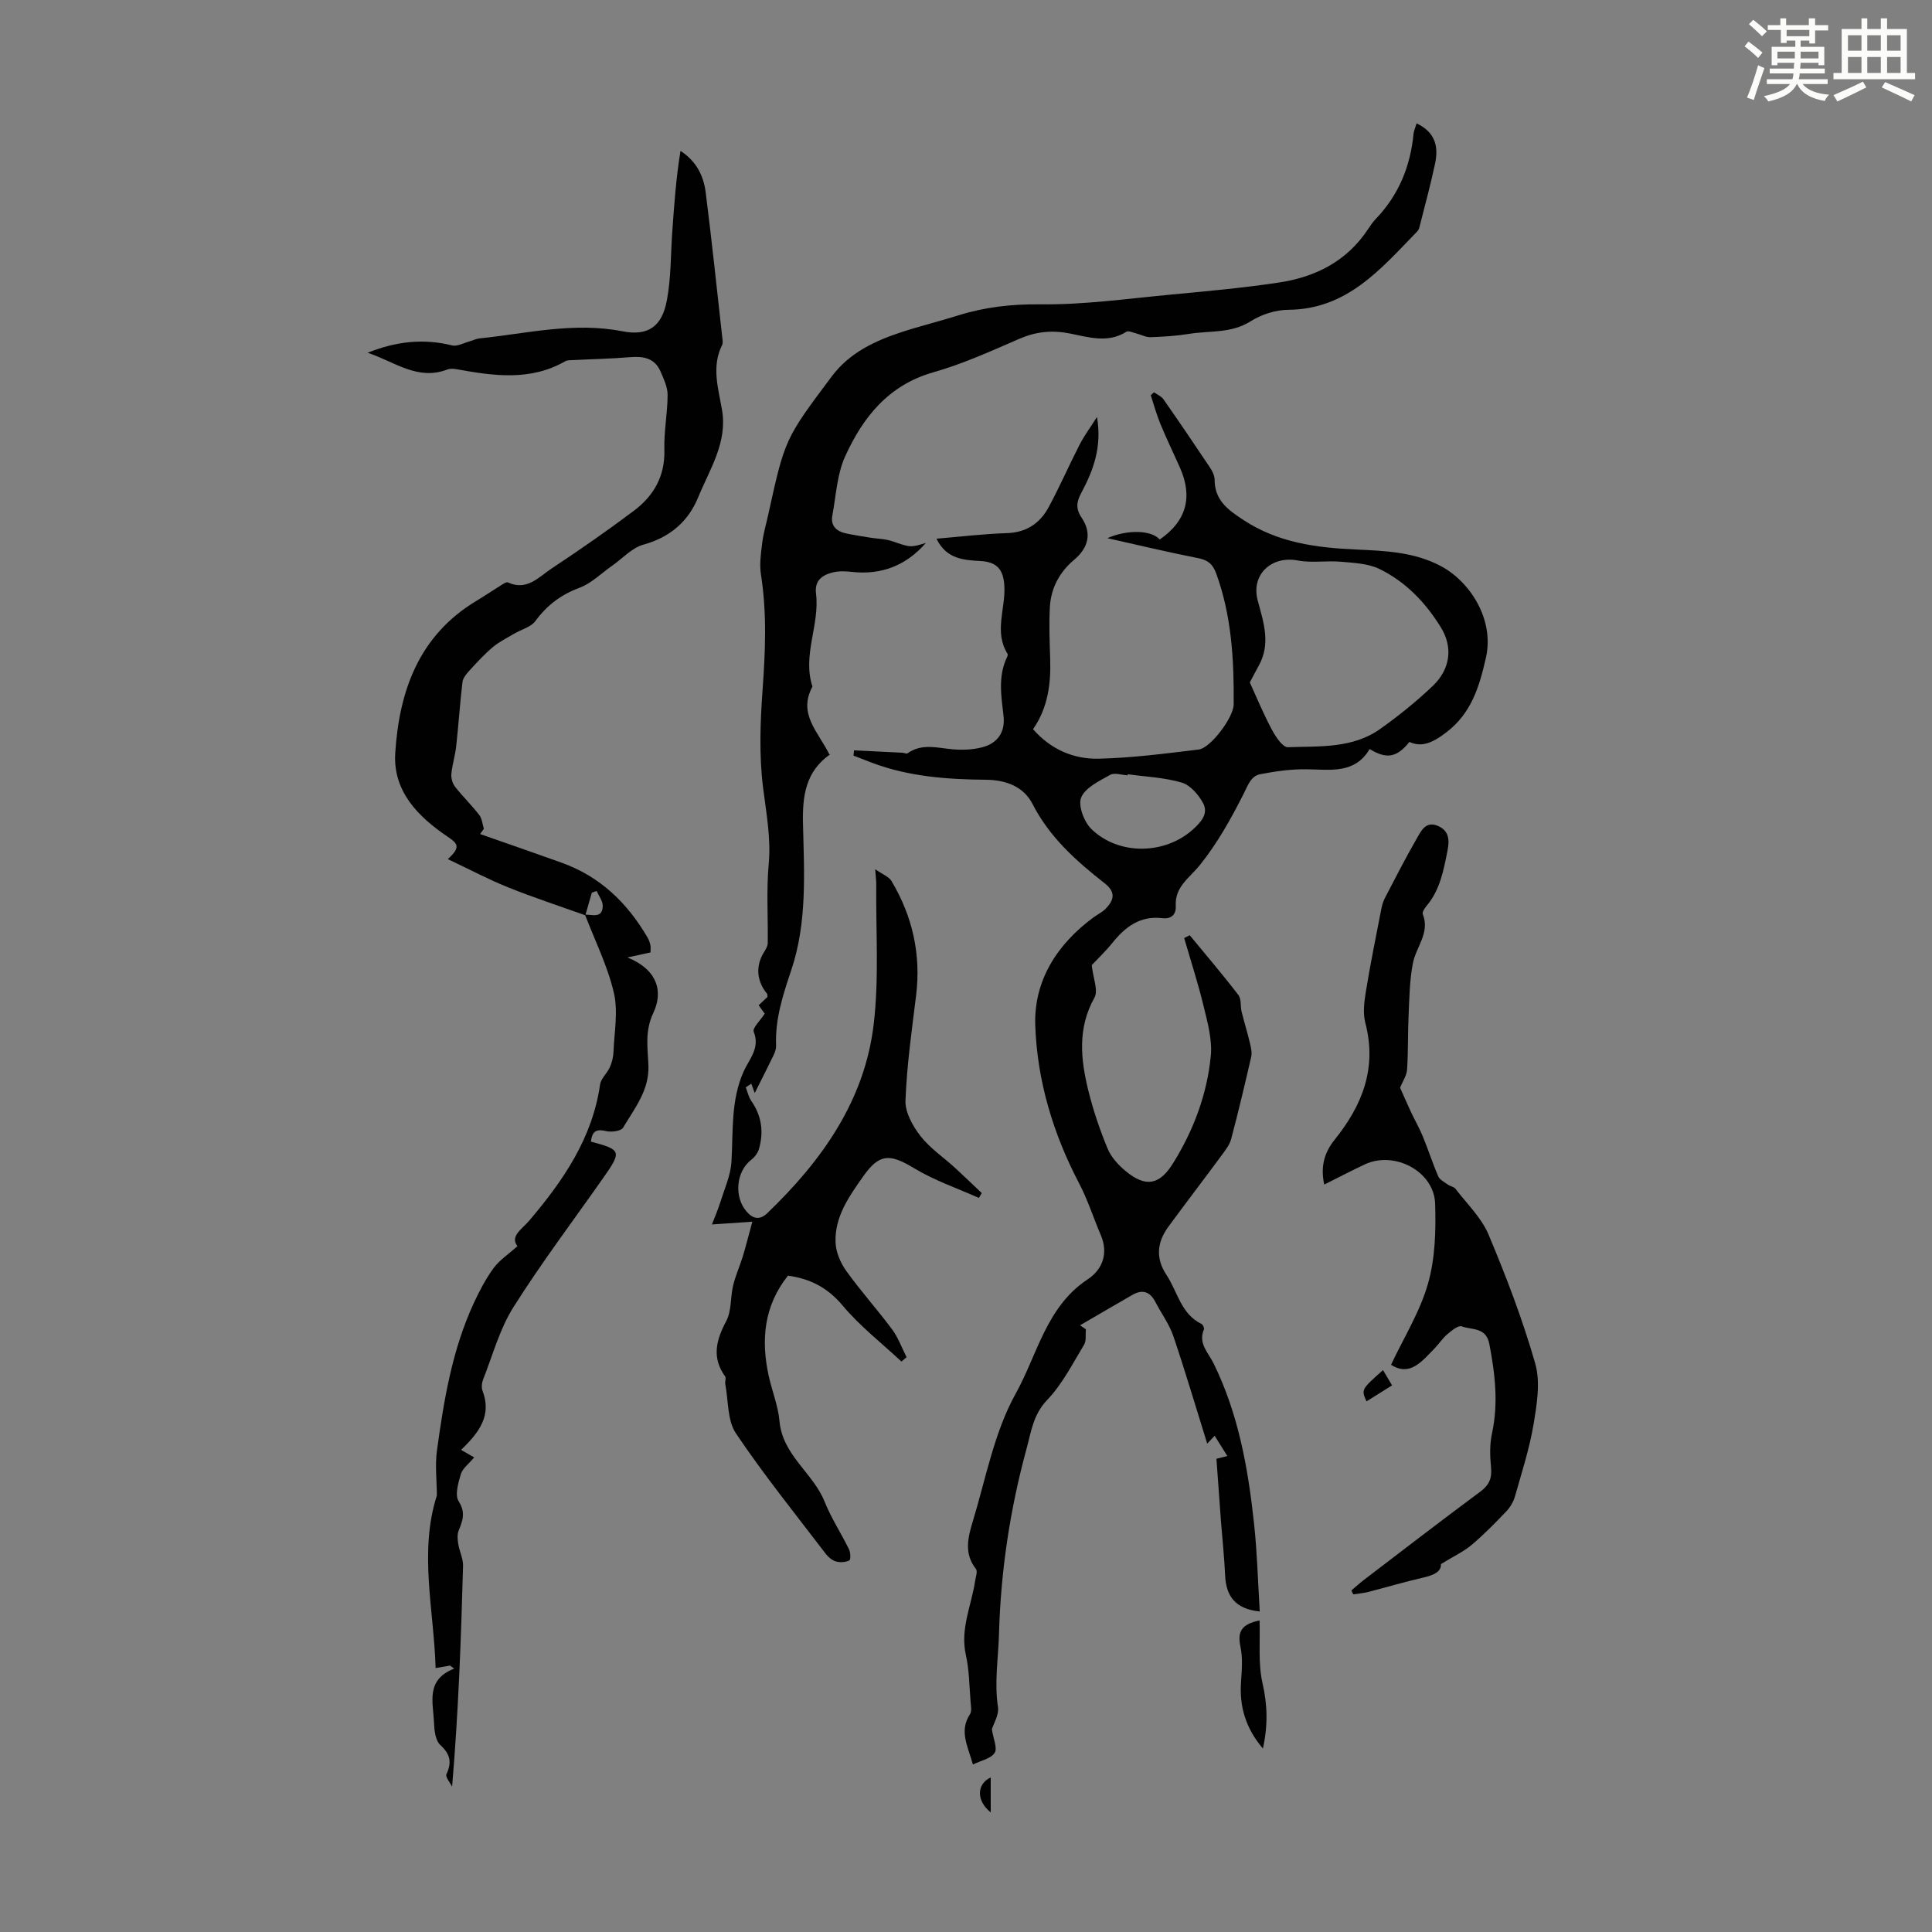
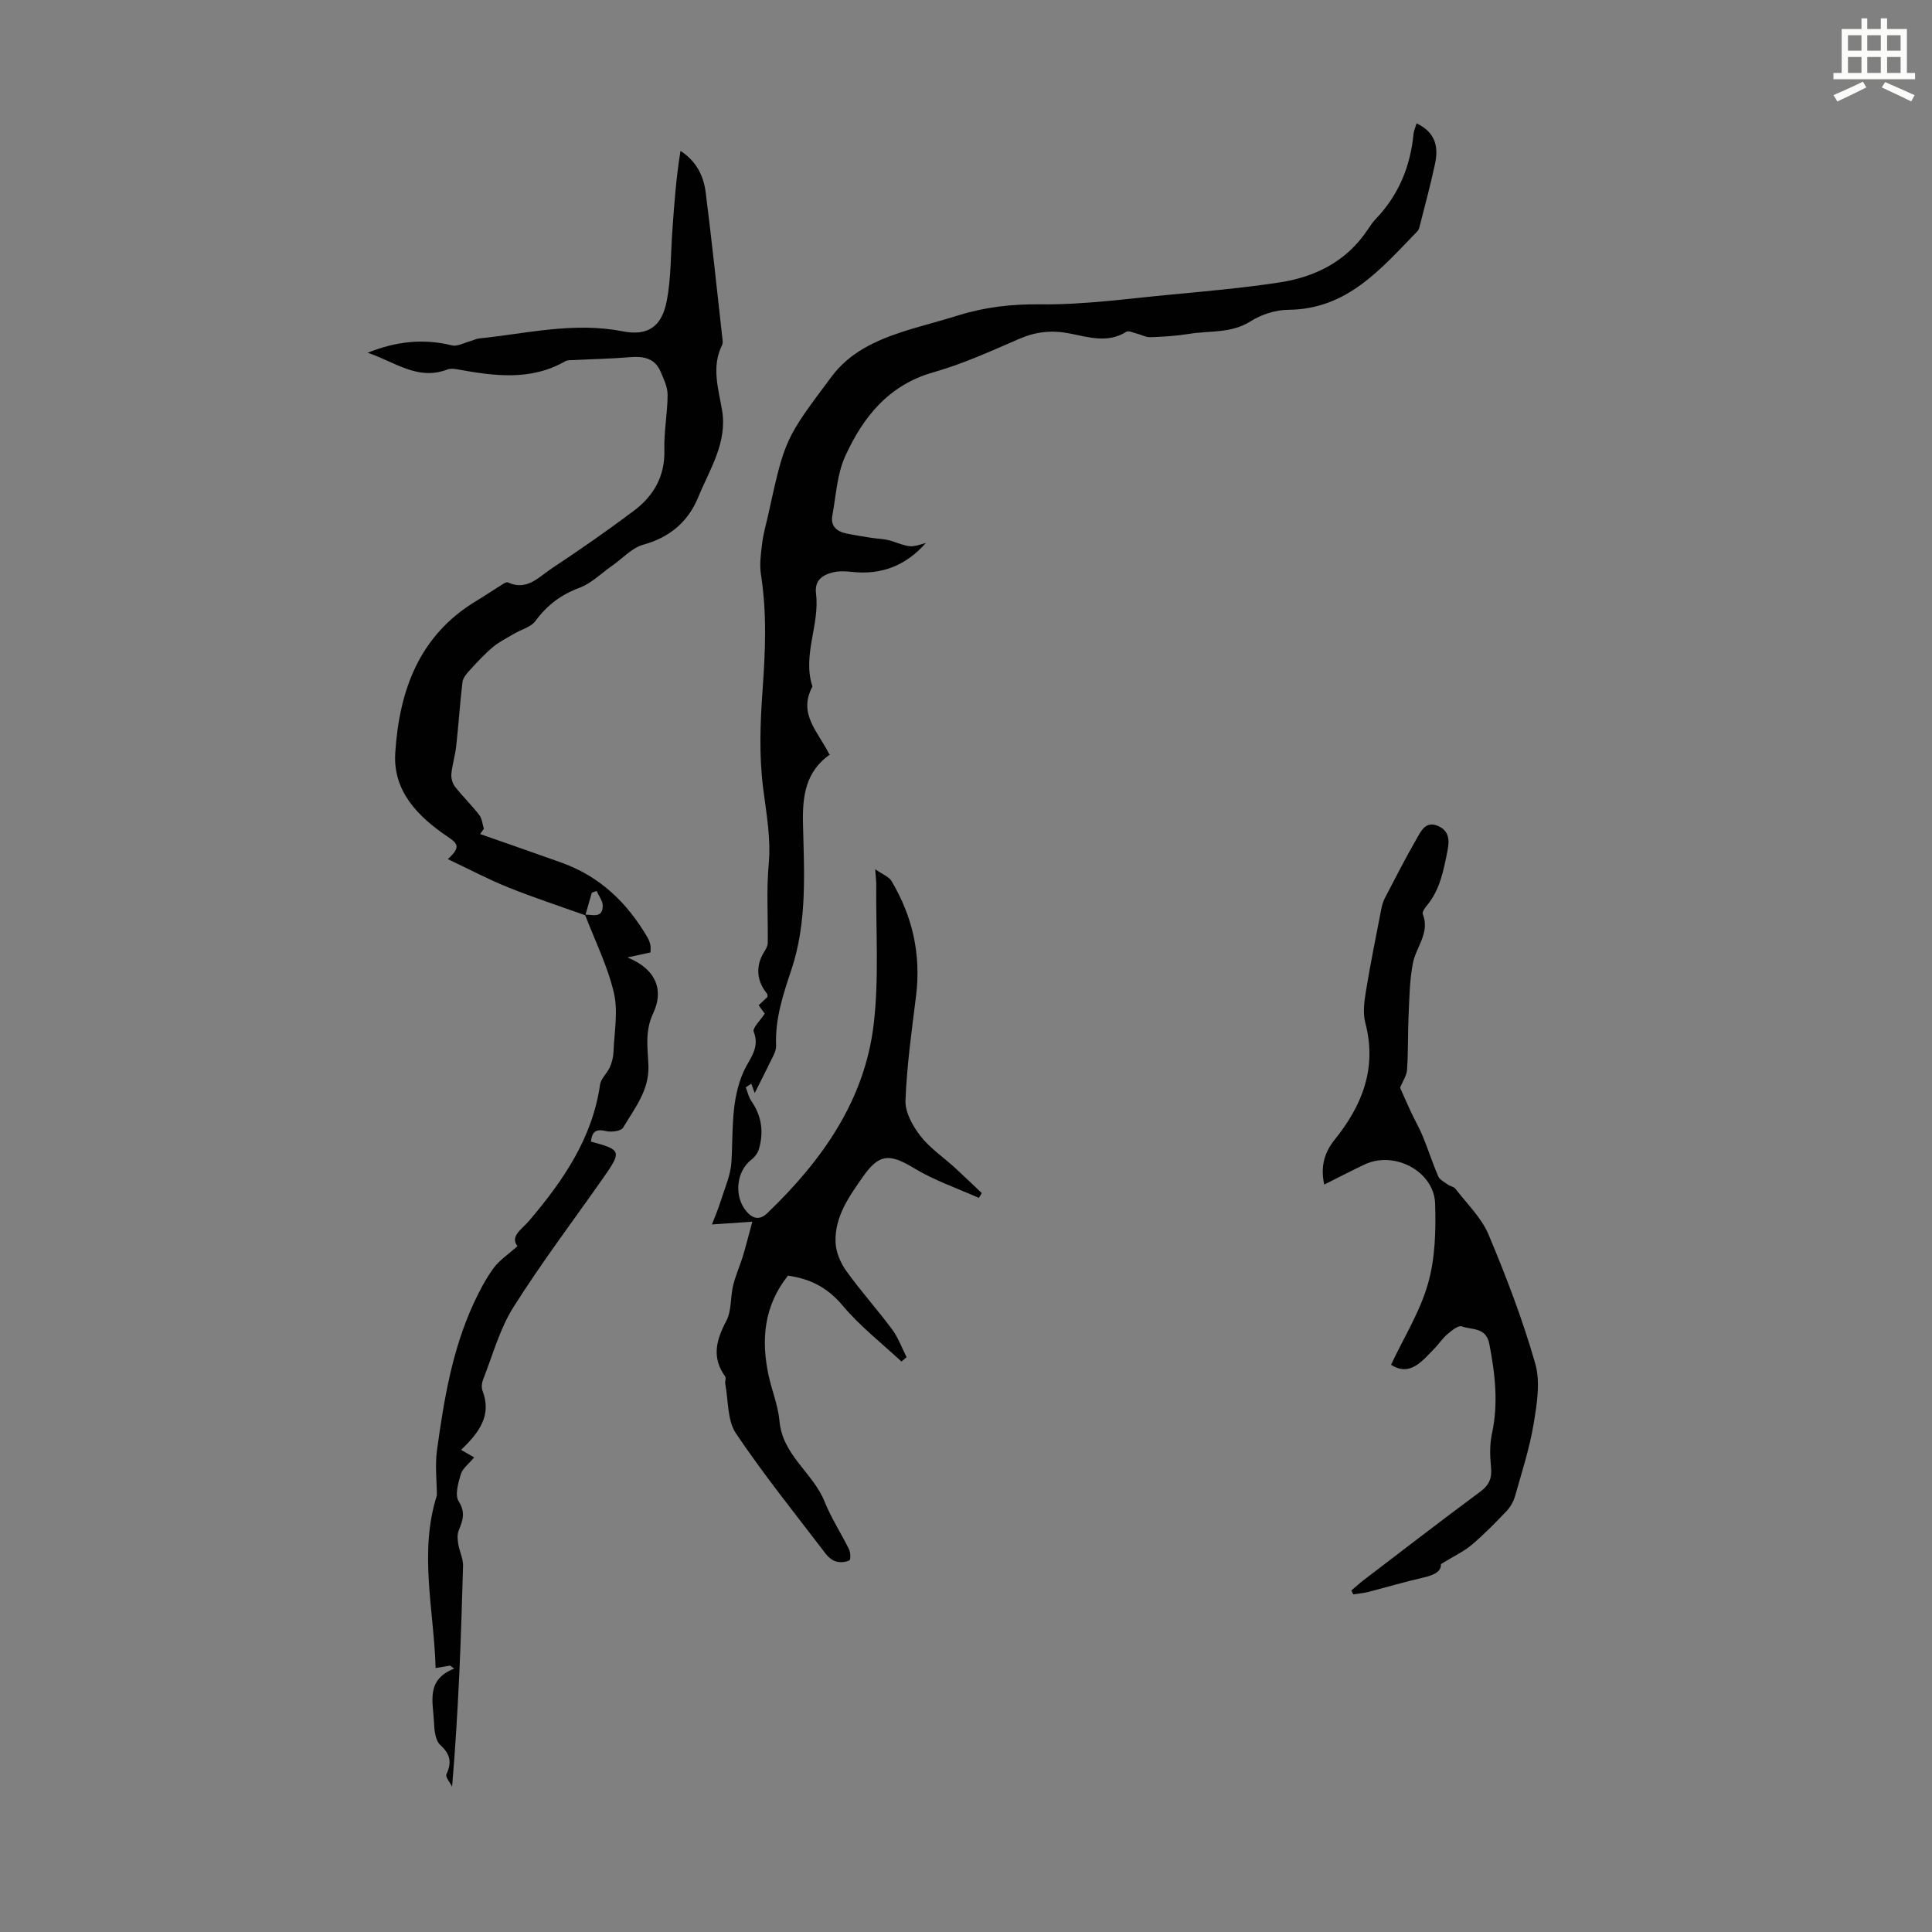
<svg xmlns="http://www.w3.org/2000/svg" enable-background="new 0 0 400 400" viewBox="0 0 400 400">
  <rect x="0" y="0" width="400" height="400" fill="#808080" stroke="none" />
-   <path d="m361.2 9.6.8-1c.9.7 1.9 1.4 2.9 2.3l-.9 1.1c-1-1-2-1.8-2.8-2.4zm.5 10.6c.9-2.1 1.6-4.3 2.3-6.7.4.2.8.4 1.3.6-.7 2.1-1.5 4.3-2.2 6.6zm.4-15.2.9-.9c1 .8 2 1.6 2.8 2.4l-1 1c-.9-.9-1.8-1.7-2.7-2.5zm12.5-1.2h1.2v1.4h2.7v1.1h-2.7v2.7h-1.2v-.6h-1.8v1.3h4.9v3.8h-1.2v-.5h-3.7c0 .4-.1.9-.1 1.2h5.1v1h-5.2c0 .5-.1.9-.2 1.2h6v1h-5.2c1.1 1.3 2.9 2 5.5 2.2-.4.4-.7.8-.9 1.3-2.9-.5-4.8-1.6-5.7-3.5h-.1c-.8 1.7-2.7 2.9-5.9 3.6-.2-.4-.6-.8-.9-1.1 2.8-.6 4.6-1.4 5.4-2.5h-4.8v-1h5.3c.1-.3.2-.7.2-1.2h-4.9v-1h5c0-.4 0-.8.1-1.2h-3.5v.5h-1.2v-3.8h4.9v-1.3h-1.8v.5h-1.2v-2.7h-2.7v-1h2.6v-1.4h1.2v1.4h4.7v-1.4zm-6.6 8.3h3.6c0-.4 0-.9 0-1.4h-3.6zm1.9-4.6h4.7v-1.3h-4.7zm6.6 3.2h-3.7v1.4h3.7z" fill="#fbfcfa" />
  <path d="m385.3 3.8h1.3v2.2h2.8v-2.2h1.3v2.2h4.1v9.1h1.7v1.3h-16.9v-1.3h1.7v-9.1h4.1v-2.2zm.4 13.1.7 1.2c-1.8.9-3.8 1.9-6 2.9-.2-.4-.5-.8-.8-1.3 2.3-1 4.3-1.9 6.1-2.8zm-3.1-6.4h2.8v-3.2h-2.8zm0 4.6h2.8v-3.3h-2.8zm4-4.6h2.8v-3.2h-2.8zm0 4.6h2.8v-3.3h-2.8zm3.7 1.9c2.1.9 4.1 1.8 6.1 2.7l-.7 1.3c-2.2-1.1-4.2-2-6.1-2.9zm3.2-9.7h-2.8v3.2h2.8zm-2.8 7.8h2.8v-3.3h-2.8z" fill="#fbfcfa" />
  <g fill="#010102">
-     <path d="m176.82 155.35c3.32.16 6.64.32 9.96.49.38.02.89.28 1.12.12 3-2.13 6.2-1.09 9.41-.82 1.97.17 4.06.08 5.96-.4 3.28-.82 4.88-3.18 4.5-6.5-.47-4.13-1.18-8.23.73-12.2.09-.19.2-.51.12-.64-2.88-4.57-.4-9.4-.68-14.09-.19-3.25-1.38-4.97-4.98-5.16-3.33-.18-7.04-.38-9.07-4.62 5.05-.42 9.8-1 14.56-1.15 4.05-.13 6.86-2.03 8.66-5.37 2.28-4.22 4.2-8.64 6.39-12.91.93-1.82 2.17-3.49 3.62-5.78 1.06 6.25-.76 11.06-3.24 15.71-.94 1.76-1.27 3.18.06 5.15 2.17 3.23 1.39 6.24-1.52 8.69-3.06 2.57-4.85 5.9-5.06 9.87-.19 3.57-.04 7.16.07 10.73.16 5.13-.46 10.05-3.55 14.5 3.66 4.19 8.41 6.24 13.66 6.11 6.89-.17 13.78-1.07 20.64-1.9 2.44-.29 7.22-6.64 7.24-9.34.08-9.2-.42-18.32-3.62-27.11-.71-1.94-1.71-2.77-3.73-3.17-6.24-1.23-12.43-2.71-18.81-4.14 4.26-1.85 9.16-1.66 10.85.28 5.48-3.78 6.9-8.74 4.2-14.84-1.35-3.05-2.81-6.05-4.08-9.13-.79-1.92-1.33-3.94-1.98-5.91.23-.2.46-.4.68-.6.67.48 1.52.82 1.96 1.46 3.27 4.68 6.47 9.4 9.64 14.14.48.72.93 1.64.94 2.47.02 4.24 2.63 6.18 5.94 8.35 7.19 4.73 15.11 5.76 23.33 6.13 6.02.28 12.03.48 17.59 3.44 5.89 3.13 11.14 10.92 9.31 18.99-1.39 6.14-3.06 11.48-8.16 15.4-3.17 2.44-5.29 3.08-7.68 2.01-2.56 3.2-4.69 3.64-8.23 1.47-3.06 5.19-8.11 4.26-13.04 4.19-3.18-.05-6.42.41-9.56 1.01-1.96.37-2.55 2.19-3.45 3.99-2.62 5.19-5.5 10.37-9.13 14.87-2.15 2.67-5.18 4.43-4.96 8.45.1 1.75-.95 2.73-2.77 2.51-4.54-.55-7.62 1.73-10.3 5.05-1.53 1.9-3.32 3.59-4.33 4.67.29 2.72 1.39 5.25.57 6.72-3.54 6.32-2.87 12.75-1.28 19.22 1.01 4.1 2.38 8.13 3.99 12.03.73 1.77 2.21 3.4 3.72 4.65 4.12 3.43 7.01 2.94 9.8-1.54 4.26-6.83 7.07-14.28 7.85-22.26.33-3.32-.64-6.85-1.45-10.18-1.15-4.8-2.69-9.51-4.06-14.25.38-.19.76-.39 1.15-.58 3.38 4.11 6.84 8.15 10.07 12.37.65.84.39 2.34.68 3.5.54 2.18 1.21 4.33 1.73 6.52.22.92.44 1.94.24 2.83-1.3 5.66-2.65 11.32-4.13 16.94-.3 1.13-1.08 2.19-1.8 3.16-3.72 5.04-7.53 10.01-11.23 15.06-2.34 3.2-2.65 6.53-.37 9.96 2.3 3.46 2.98 8.07 7.25 10.14.29.14.62.85.5 1.12-1.24 2.9.91 4.83 1.99 7.02 5.17 10.51 7.17 21.83 8.4 33.31.64 5.97.79 11.99 1.17 18.08-5.07-.52-6.98-3.16-7.17-7.48-.17-3.77-.58-7.53-.87-11.3-.31-4.16-.6-8.33-.93-12.84.18-.05 1.1-.27 2.26-.56-.88-1.41-1.7-2.72-2.63-4.2-.55.58-1 1.06-1.54 1.63-2.37-7.58-4.54-14.97-7.01-22.25-.85-2.5-2.5-4.72-3.73-7.1-1.09-2.09-2.63-2.65-4.69-1.48-3.65 2.09-7.27 4.22-10.9 6.33.4.27.81.55 1.21.82-.11 1.08.13 2.37-.38 3.21-2.38 3.92-4.5 8.16-7.62 11.41-2.91 3.03-3.32 6.57-4.29 10.13-3.42 12.57-5.34 25.28-5.7 38.37-.14 5.03-.99 9.99-.21 15.08.25 1.63-.93 3.48-1.26 4.61.29 1.97 1.19 3.91.57 4.89-.75 1.19-2.79 1.57-4.5 2.41-1.06-3.82-2.89-6.92-.61-10.4.41-.63.2-1.73.13-2.6-.27-3.23-.27-6.53-.98-9.68-1.21-5.41 1.16-10.24 1.92-15.32.13-.84.55-2.02.16-2.5-2.56-3.22-1.6-6.68-.61-9.95 2.69-8.87 4.41-18.35 8.83-26.3 4.5-8.06 6.33-18.04 14.95-23.72 3.01-1.98 4.32-5.34 2.68-9.16-1.52-3.55-2.69-7.27-4.47-10.67-5.39-10.27-8.69-21.25-9.09-32.7-.32-9.27 4.5-16.82 12.05-22.38.81-.6 1.76-1.04 2.46-1.74 1.76-1.75 2.26-3.44-.1-5.29-5.91-4.63-11.44-9.54-14.98-16.46-1.84-3.59-5.49-4.98-9.64-5.01-7.96-.07-15.87-.64-23.44-3.46-1.33-.5-2.65-1.02-3.98-1.54.04-.38.08-.74.11-1.09zm81.94-14.06c1.34 2.93 2.77 6.41 4.53 9.71.78 1.47 2.26 3.74 3.35 3.7 6.53-.23 13.38.3 19.1-3.77 3.81-2.71 7.49-5.67 10.88-8.9 3.7-3.52 4.22-8.05 1.69-12.15-3.16-5.13-7.3-9.45-12.73-12.09-2.35-1.14-5.29-1.25-7.99-1.49-2.96-.26-6.03.29-8.91-.26-5.41-1.03-9.73 2.9-8.28 8.3 1.22 4.55 2.74 8.95.2 13.5-.6 1.08-1.15 2.16-1.84 3.45zm-25.27 19.01c-.01.07-.02.15-.03.22-1.22-.06-2.72-.6-3.62-.09-2.24 1.27-5.13 2.62-5.99 4.68-.69 1.66.59 5.05 2.11 6.53 5.66 5.52 15.23 5.3 21.01.1 1.68-1.51 3.27-3.28 2.13-5.43-.93-1.76-2.65-3.75-4.43-4.28-3.58-1.06-7.44-1.21-11.18-1.73z" />
    <path d="m293.29 25.54c4.04 1.92 4.54 5.01 3.81 8.41-.94 4.41-2.13 8.77-3.24 13.15-.08.31-.26.64-.49.87-7.48 7.69-14.45 16.09-26.66 16.17-2.64.02-5.58.98-7.82 2.4-4.01 2.53-8.43 1.89-12.67 2.58-2.64.43-5.34.6-8.02.69-.96.03-1.93-.52-2.9-.76-.7-.17-1.65-.64-2.1-.36-3.87 2.44-7.87 1.1-11.73.35-3.67-.72-6.97-.39-10.41 1.1-5.84 2.53-11.69 5.2-17.79 6.93-9.32 2.64-14.59 9.3-18.28 17.39-1.7 3.72-1.89 8.14-2.66 12.26-.41 2.19.89 3.31 2.88 3.73 1.63.34 3.29.59 4.93.86 1.54.25 3.16.25 4.61.75 3.71 1.27 3.69 1.35 6.94.35-4.09 4.68-9.2 6.66-15.23 6-1.32-.14-2.73-.22-4 .09-2.19.54-3.86 1.65-3.51 4.43.8 6.43-2.88 12.71-.74 19.21-3.08 5.73 1.22 9.35 3.59 14.23.19-.57.18-.27.04-.18-5.03 3.56-5.73 8.55-5.59 14.35.24 10.14.89 20.44-2.42 30.29-1.71 5.11-3.37 10.14-3.15 15.61.03.64-.19 1.34-.47 1.93-1.22 2.53-2.5 5.03-3.95 7.93-.15-.39-.43-1.16-.72-1.93-.38.25-.76.5-1.14.75.38.95.59 2.02 1.16 2.84 2.13 3.07 2.59 6.39 1.58 9.9-.24.85-.89 1.72-1.6 2.26-3.12 2.4-3.63 7.63-.98 10.71 1.37 1.59 2.79 1.79 4.3.34 11.32-10.87 20.21-23.34 22.05-39.28 1.1-9.49.41-19.18.51-28.78.01-.65-.09-1.3-.22-3.15 1.63 1.14 2.85 1.57 3.36 2.42 4.38 7.34 6.16 15.25 5.1 23.8-.89 7.22-1.92 14.44-2.19 21.69-.09 2.43 1.51 5.28 3.11 7.34 1.96 2.52 4.75 4.38 7.14 6.57 1.87 1.71 3.69 3.49 5.54 5.23-.2.34-.39.67-.59 1.01-4.47-2-9.18-3.6-13.34-6.11-5.09-3.08-7.25-3.13-10.61 1.64-2.9 4.12-5.93 8.34-5.73 13.66.07 2.01 1.02 4.25 2.21 5.91 2.99 4.17 6.45 8.01 9.51 12.13 1.27 1.71 2.01 3.82 2.99 5.75-.36.3-.71.59-1.07.89-4.1-3.83-8.61-7.33-12.19-11.61-3.14-3.75-6.8-5.55-11.3-6.17-4.99 6.27-5.61 13.31-3.99 20.74.69 3.15 1.96 6.23 2.24 9.41.63 7.04 6.96 10.7 9.35 16.67 1.36 3.4 3.42 6.53 5.04 9.84.32.66.37 2.14.07 2.29-.76.39-1.87.47-2.72.24-.8-.22-1.61-.87-2.13-1.55-6.3-8.26-12.84-16.37-18.63-24.98-1.81-2.69-1.55-6.78-2.21-10.23-.1-.51.22-1.21-.03-1.56-2.82-3.92-1.86-7.53.24-11.49 1.12-2.11.83-4.92 1.42-7.36.49-2.03 1.37-3.97 1.99-5.97.63-2.06 1.14-4.15 1.98-7.22-3.33.23-5.67.39-8.36.57.47-1.24 1.23-2.99 1.8-4.8.85-2.7 2.07-5.4 2.24-8.16.38-6.34-.18-12.73 2.56-18.79 1.13-2.51 3.4-4.76 2.05-8.14-.31-.78 1.38-2.35 2.28-3.76-.28-.39-.72-.98-1.26-1.73.61-.57 1.22-1.15 1.82-1.72-.02-.26.04-.53-.07-.66-2.17-2.6-2.41-5.74-.68-8.55.36-.59.8-1.27.81-1.91.08-5.45-.29-10.94.2-16.35.5-5.45-.51-10.6-1.17-15.92-.82-6.57-.59-13.34-.11-19.98.58-8.06.94-16.04-.32-24.06-.34-2.14-.01-4.41.26-6.6.25-1.99.83-3.93 1.26-5.9 3.44-15.6 3.43-15.6 13.15-28.57 3.67-4.89 8.91-7.34 14.49-9.17 3.82-1.25 7.74-2.2 11.58-3.41 5.57-1.75 11.12-2.39 17.06-2.32 9.13.11 18.28-1.2 27.41-2.05 7.35-.69 14.71-1.36 22-2.46 7.55-1.13 14.05-4.38 18.44-11 .49-.75 1-1.5 1.61-2.14 4.76-4.95 7.21-10.91 7.85-17.69.07-.59.36-1.21.63-2.13z" />
    <path d="m121.19 189.5c-5.32-1.9-10.69-3.66-15.93-5.76-4.07-1.63-7.96-3.7-12.55-5.87 2.74-2.48 2.08-3.21 0-4.62-6.08-4.1-11.38-9.38-10.88-17.32.81-12.85 4.88-24.35 16.76-31.5 1.63-.98 3.2-2.05 4.82-3.05.56-.34 1.37-.97 1.76-.79 3.92 1.8 6.37-1.12 9.02-2.88 5.78-3.82 11.47-7.78 17.02-11.94 4.12-3.09 6.5-7.17 6.34-12.65-.11-3.78.66-7.59.67-11.38 0-1.61-.8-3.28-1.46-4.82-1.21-2.81-3.58-3.2-6.36-2.97-3.9.33-7.81.4-11.72.6-.55.03-1.19-.02-1.64.24-7.21 4.13-14.79 3.05-22.4 1.67-.65-.12-1.41-.19-1.99.03-6.17 2.39-10.9-1.58-16.54-3.46 5.99-2.39 11.61-2.97 17.47-1.52 1.11.27 2.49-.53 3.75-.87.63-.17 1.24-.5 1.88-.57 9.85-1.01 19.57-3.46 29.65-1.48 5.36 1.05 8.19-1.03 9.2-6.36.89-4.67.79-9.52 1.13-14.29.39-5.54.78-11.07 1.7-16.7 3.29 2.13 4.77 5.16 5.21 8.55 1.27 9.98 2.31 19.99 3.43 29.99.06.55.2 1.21-.03 1.66-2.23 4.49-.78 8.96-.01 13.44 1.15 6.75-2.55 12.25-4.92 18.04-2.09 5.1-5.88 8.32-11.38 9.85-2.38.66-4.32 2.87-6.47 4.37-2.24 1.56-4.28 3.64-6.76 4.56-3.84 1.43-6.73 3.63-9.13 6.9-.91 1.23-2.84 1.7-4.29 2.55-1.52.9-3.15 1.7-4.49 2.82-1.74 1.46-3.29 3.15-4.83 4.83-.63.69-1.37 1.56-1.47 2.42-.53 4.42-.81 8.87-1.3 13.29-.21 1.92-.82 3.8-1 5.73-.08.86.23 1.96.76 2.64 1.58 2.02 3.45 3.83 5.02 5.86.58.75.65 1.89.95 2.85-.26.36-.52.72-.78 1.09 5.64 1.98 11.28 3.92 16.9 5.94 7.94 2.85 13.61 8.33 17.78 15.51.28.48.46 1.03.58 1.56.09.42.02.88.02 1.5-1.23.27-2.47.54-4.78 1.04 6.17 2.49 7.49 7 5.36 11.49-1.81 3.82-1.14 7.29-1.01 10.95.17 5.09-2.89 8.83-5.25 12.81-.43.72-2.48.97-3.6.69-2.18-.53-2.84.31-3.06 2.19 6.33 1.68 6.43 2 2.52 7.56-6.23 8.88-12.79 17.56-18.57 26.73-2.85 4.52-4.28 9.95-6.28 14.99-.27.69-.36 1.65-.1 2.32 1.93 5.06-.65 8.58-4.45 12.22.99.57 1.84 1.06 2.71 1.56-1.15 1.38-2.41 2.29-2.76 3.47-.54 1.81-1.27 4.33-.45 5.61 1.49 2.34.83 4.02 0 6.08-.33.81-.23 1.88-.08 2.79.25 1.52 1.03 3.02.99 4.5-.41 15.09-.95 30.18-2.27 45.73-.42-.88-1.43-2.02-1.17-2.58 1.15-2.48.8-4.16-1.28-6.07-1.03-.95-1.24-3.1-1.3-4.73-.17-4.12-1.76-8.76 4.19-11.07-.28-.21-.57-.42-.85-.63-.85.14-1.71.29-3 .51-.35-12.01-3.49-24 .26-35.74-.02-3.18-.4-6.31.02-9.32 1.43-10.41 3.14-20.79 7.6-30.45 1.17-2.53 2.48-5.04 4.11-7.28 1.22-1.66 3.06-2.86 4.95-4.56-1.6-2.05.94-3.51 2.46-5.3 7.02-8.28 13.06-17.04 14.65-28.17.18-1.24 1.44-2.29 2-3.52.43-.97.73-2.07.77-3.13.16-4.13 1-8.46.08-12.36-1.3-5.55-3.92-10.79-5.98-16.16 1.53-.02 3.63.85 3.68-1.8.02-1.02-.81-2.06-1.26-3.09-.33.12-.67.23-1 .35-.47 1.59-.9 3.14-1.34 4.68z" />
    <path d="m298.33 323.83c.1 1.62-1.58 2.32-3.73 2.81-3.81.87-7.56 1.99-11.35 2.96-1 .26-2.05.33-3.08.49-.13-.27-.26-.54-.38-.81.87-.73 1.72-1.51 2.62-2.2 8.01-6.11 15.98-12.26 24.07-18.25 1.86-1.38 2.45-2.81 2.22-5.06-.23-2.29-.29-4.71.19-6.94 1.37-6.29.65-12.42-.55-18.62-.67-3.47-3.62-2.83-5.69-3.6-.71-.27-2.12.88-3 1.63-1.01.86-1.75 2.03-2.69 2.99-2.6 2.64-5.04 5.84-8.96 3.33 2.61-5.56 5.98-10.93 7.65-16.79 1.5-5.24 1.65-11.03 1.48-16.55-.21-6.72-8.44-11.04-14.6-8.13-2.67 1.26-5.29 2.63-8.36 4.16-.88-3.97.22-6.88 2.15-9.28 5.77-7.17 8.8-14.87 6.35-24.22-.53-2.03-.22-4.39.13-6.53.93-5.71 2.09-11.37 3.19-17.05.15-.76.37-1.53.72-2.21 2.17-4.15 4.29-8.33 6.63-12.38.88-1.53 1.84-3.66 4.35-2.59 2.29.98 2.45 2.86 2.01 5.07-.81 4.06-1.52 8.12-4.3 11.44-.41.49-.99 1.34-.83 1.75 1.54 3.9-1.4 6.8-2.05 10.19-.67 3.47-.72 7.07-.88 10.61-.18 3.8-.07 7.61-.32 11.4-.08 1.22-.9 2.4-1.45 3.74.58 1.3 1.39 3.18 2.25 5.02.8 1.71 1.76 3.35 2.47 5.1 1.12 2.72 2.01 5.54 3.18 8.23.31.72 1.27 1.19 1.98 1.71.5.36 1.27.44 1.6.89 2.37 3.1 5.37 5.97 6.84 9.47 3.67 8.73 7.07 17.63 9.67 26.72 1.1 3.85.33 8.42-.35 12.54-.84 5.04-2.45 9.96-3.84 14.9-.31 1.11-.96 2.25-1.76 3.09-2.31 2.43-4.67 4.84-7.23 7-1.64 1.38-3.68 2.32-6.35 3.97z" />
-     <path d="m261.47 362.02c-3.63-4.29-4.87-8.75-4.53-13.76.16-2.44.39-4.99-.12-7.34-.66-3.07.2-4.67 3.96-5.42.15 4.41-.33 8.86.61 12.98 1.03 4.5 1.14 8.73.08 13.54z" />
-     <path d="m286.34 283.66c.56.95 1.11 1.88 1.87 3.17-1.81 1.14-3.54 2.22-5.29 3.31-1.1-2.46-1.1-2.46 3.42-6.48z" />
-     <path d="m205.12 375.24c-3.05-2.44-2.91-5.9 0-7.24z" />
  </g>
</svg>